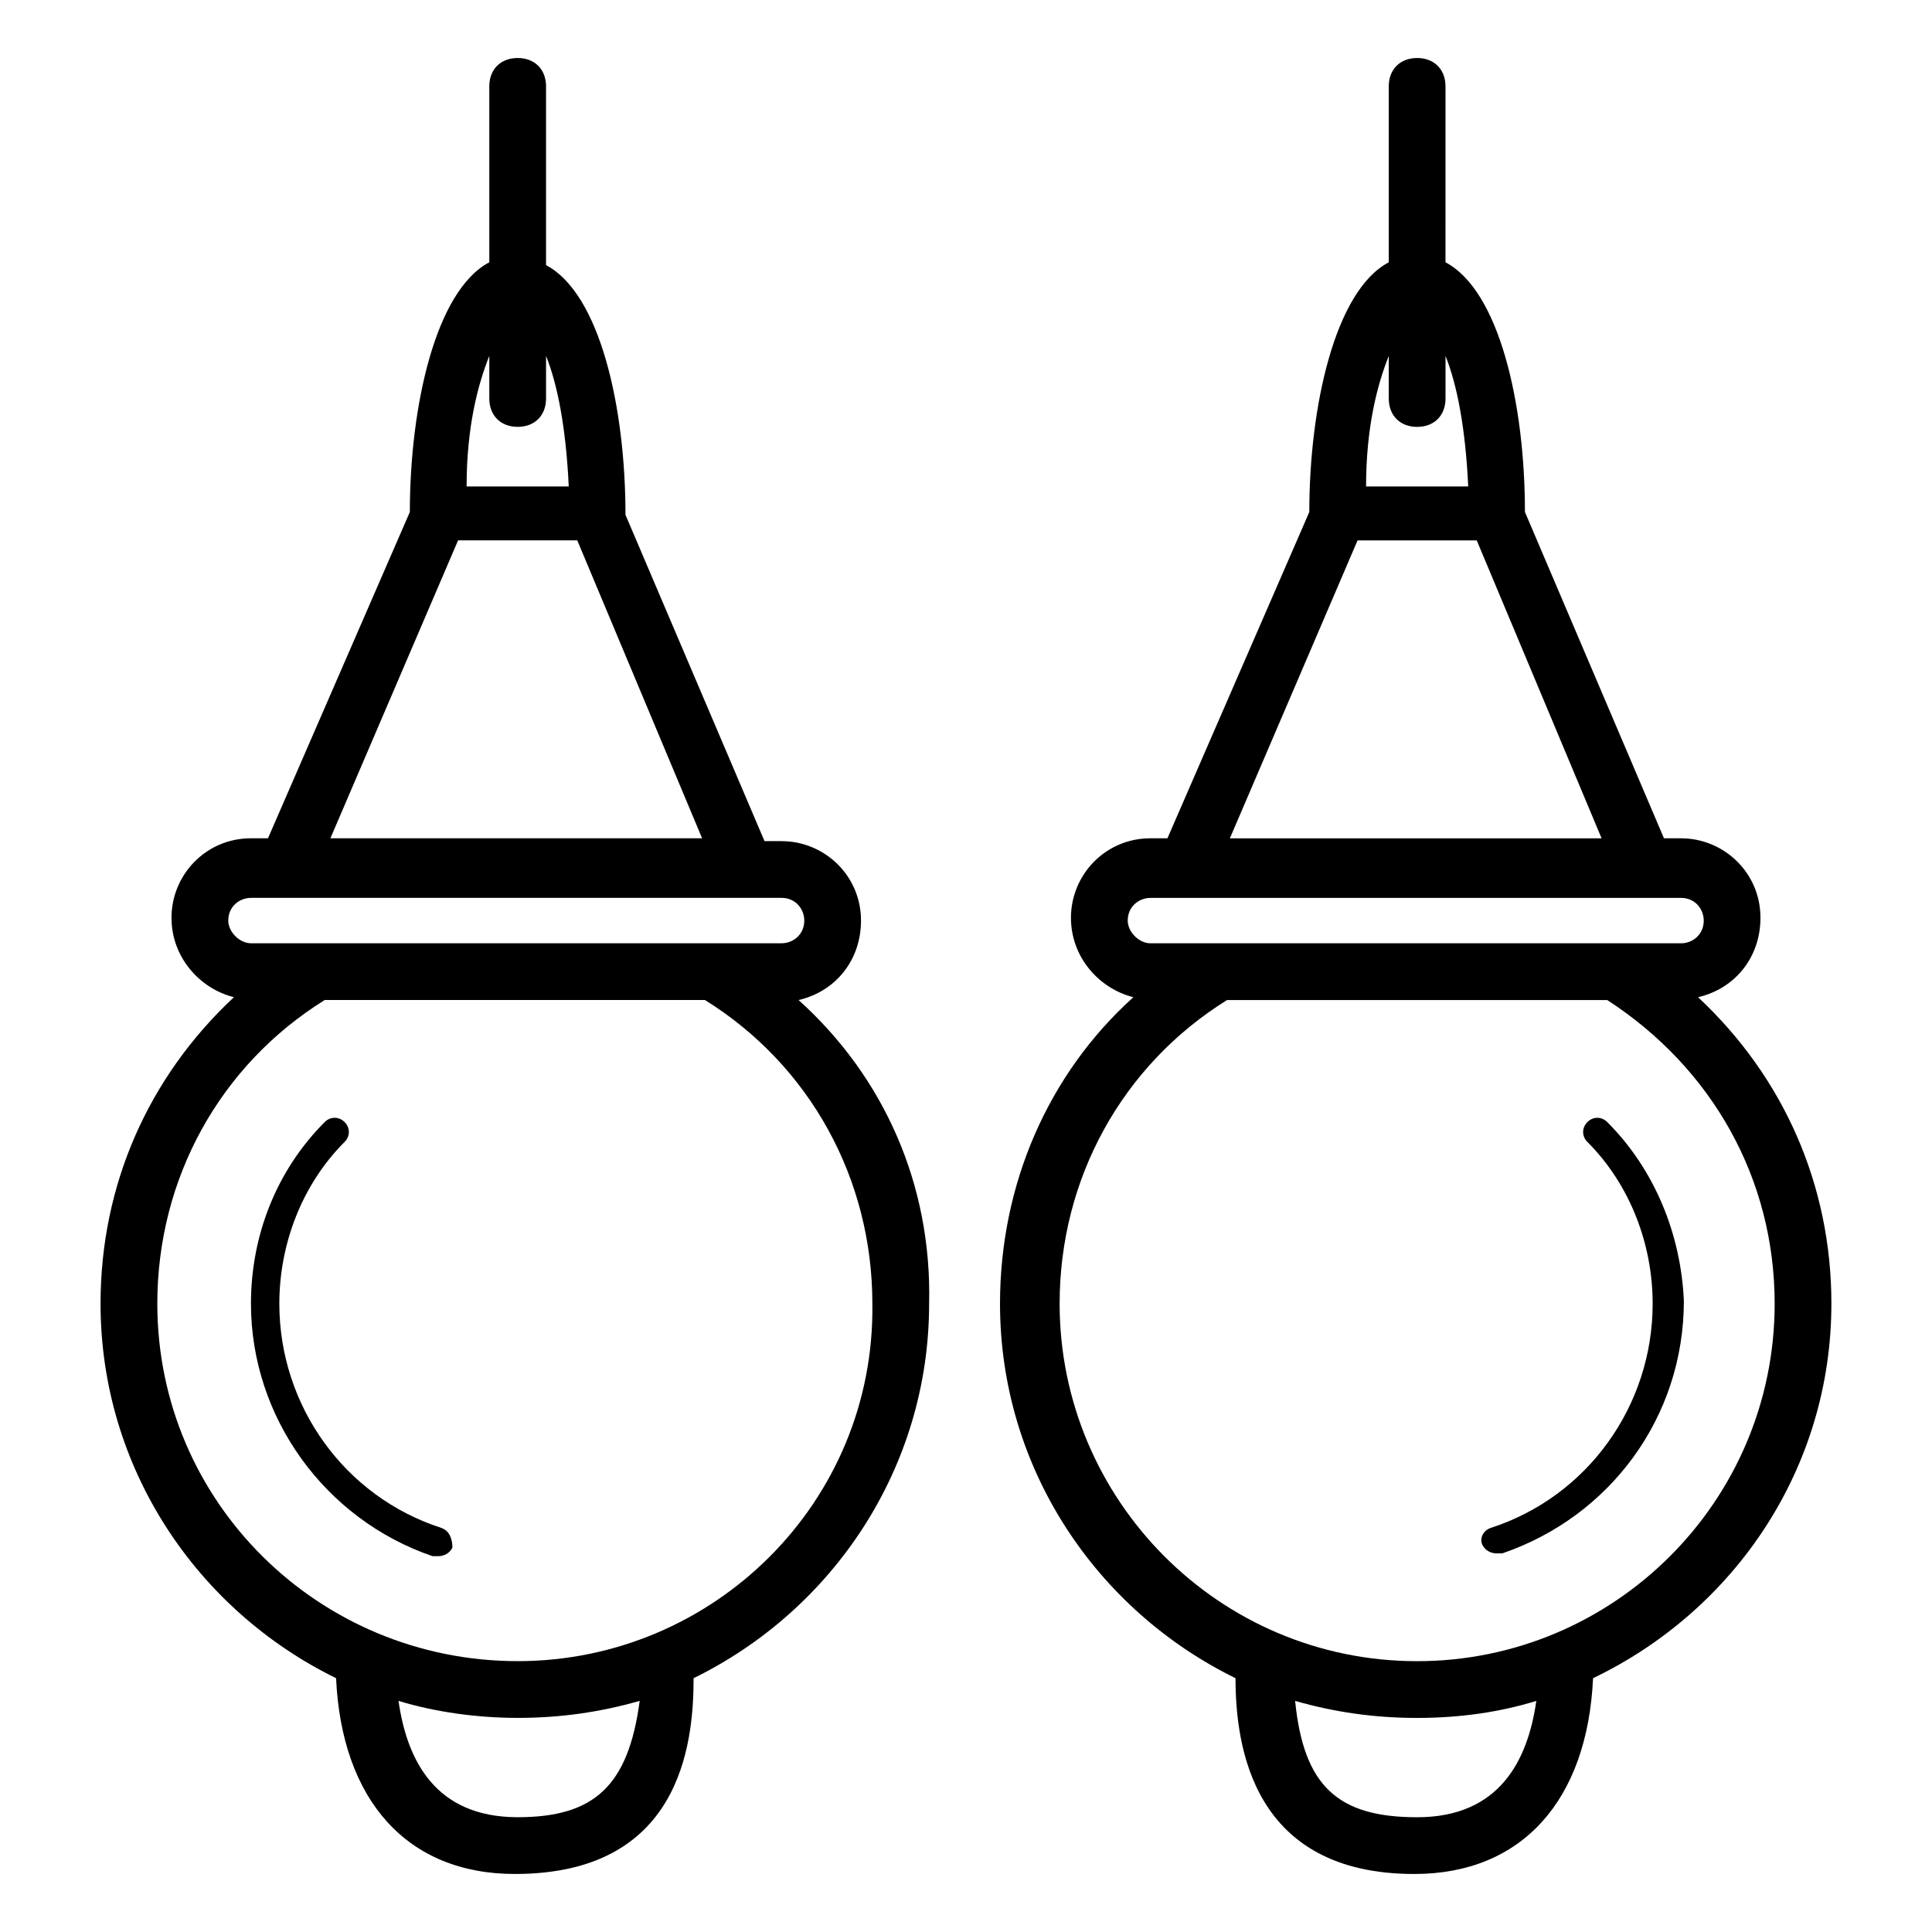
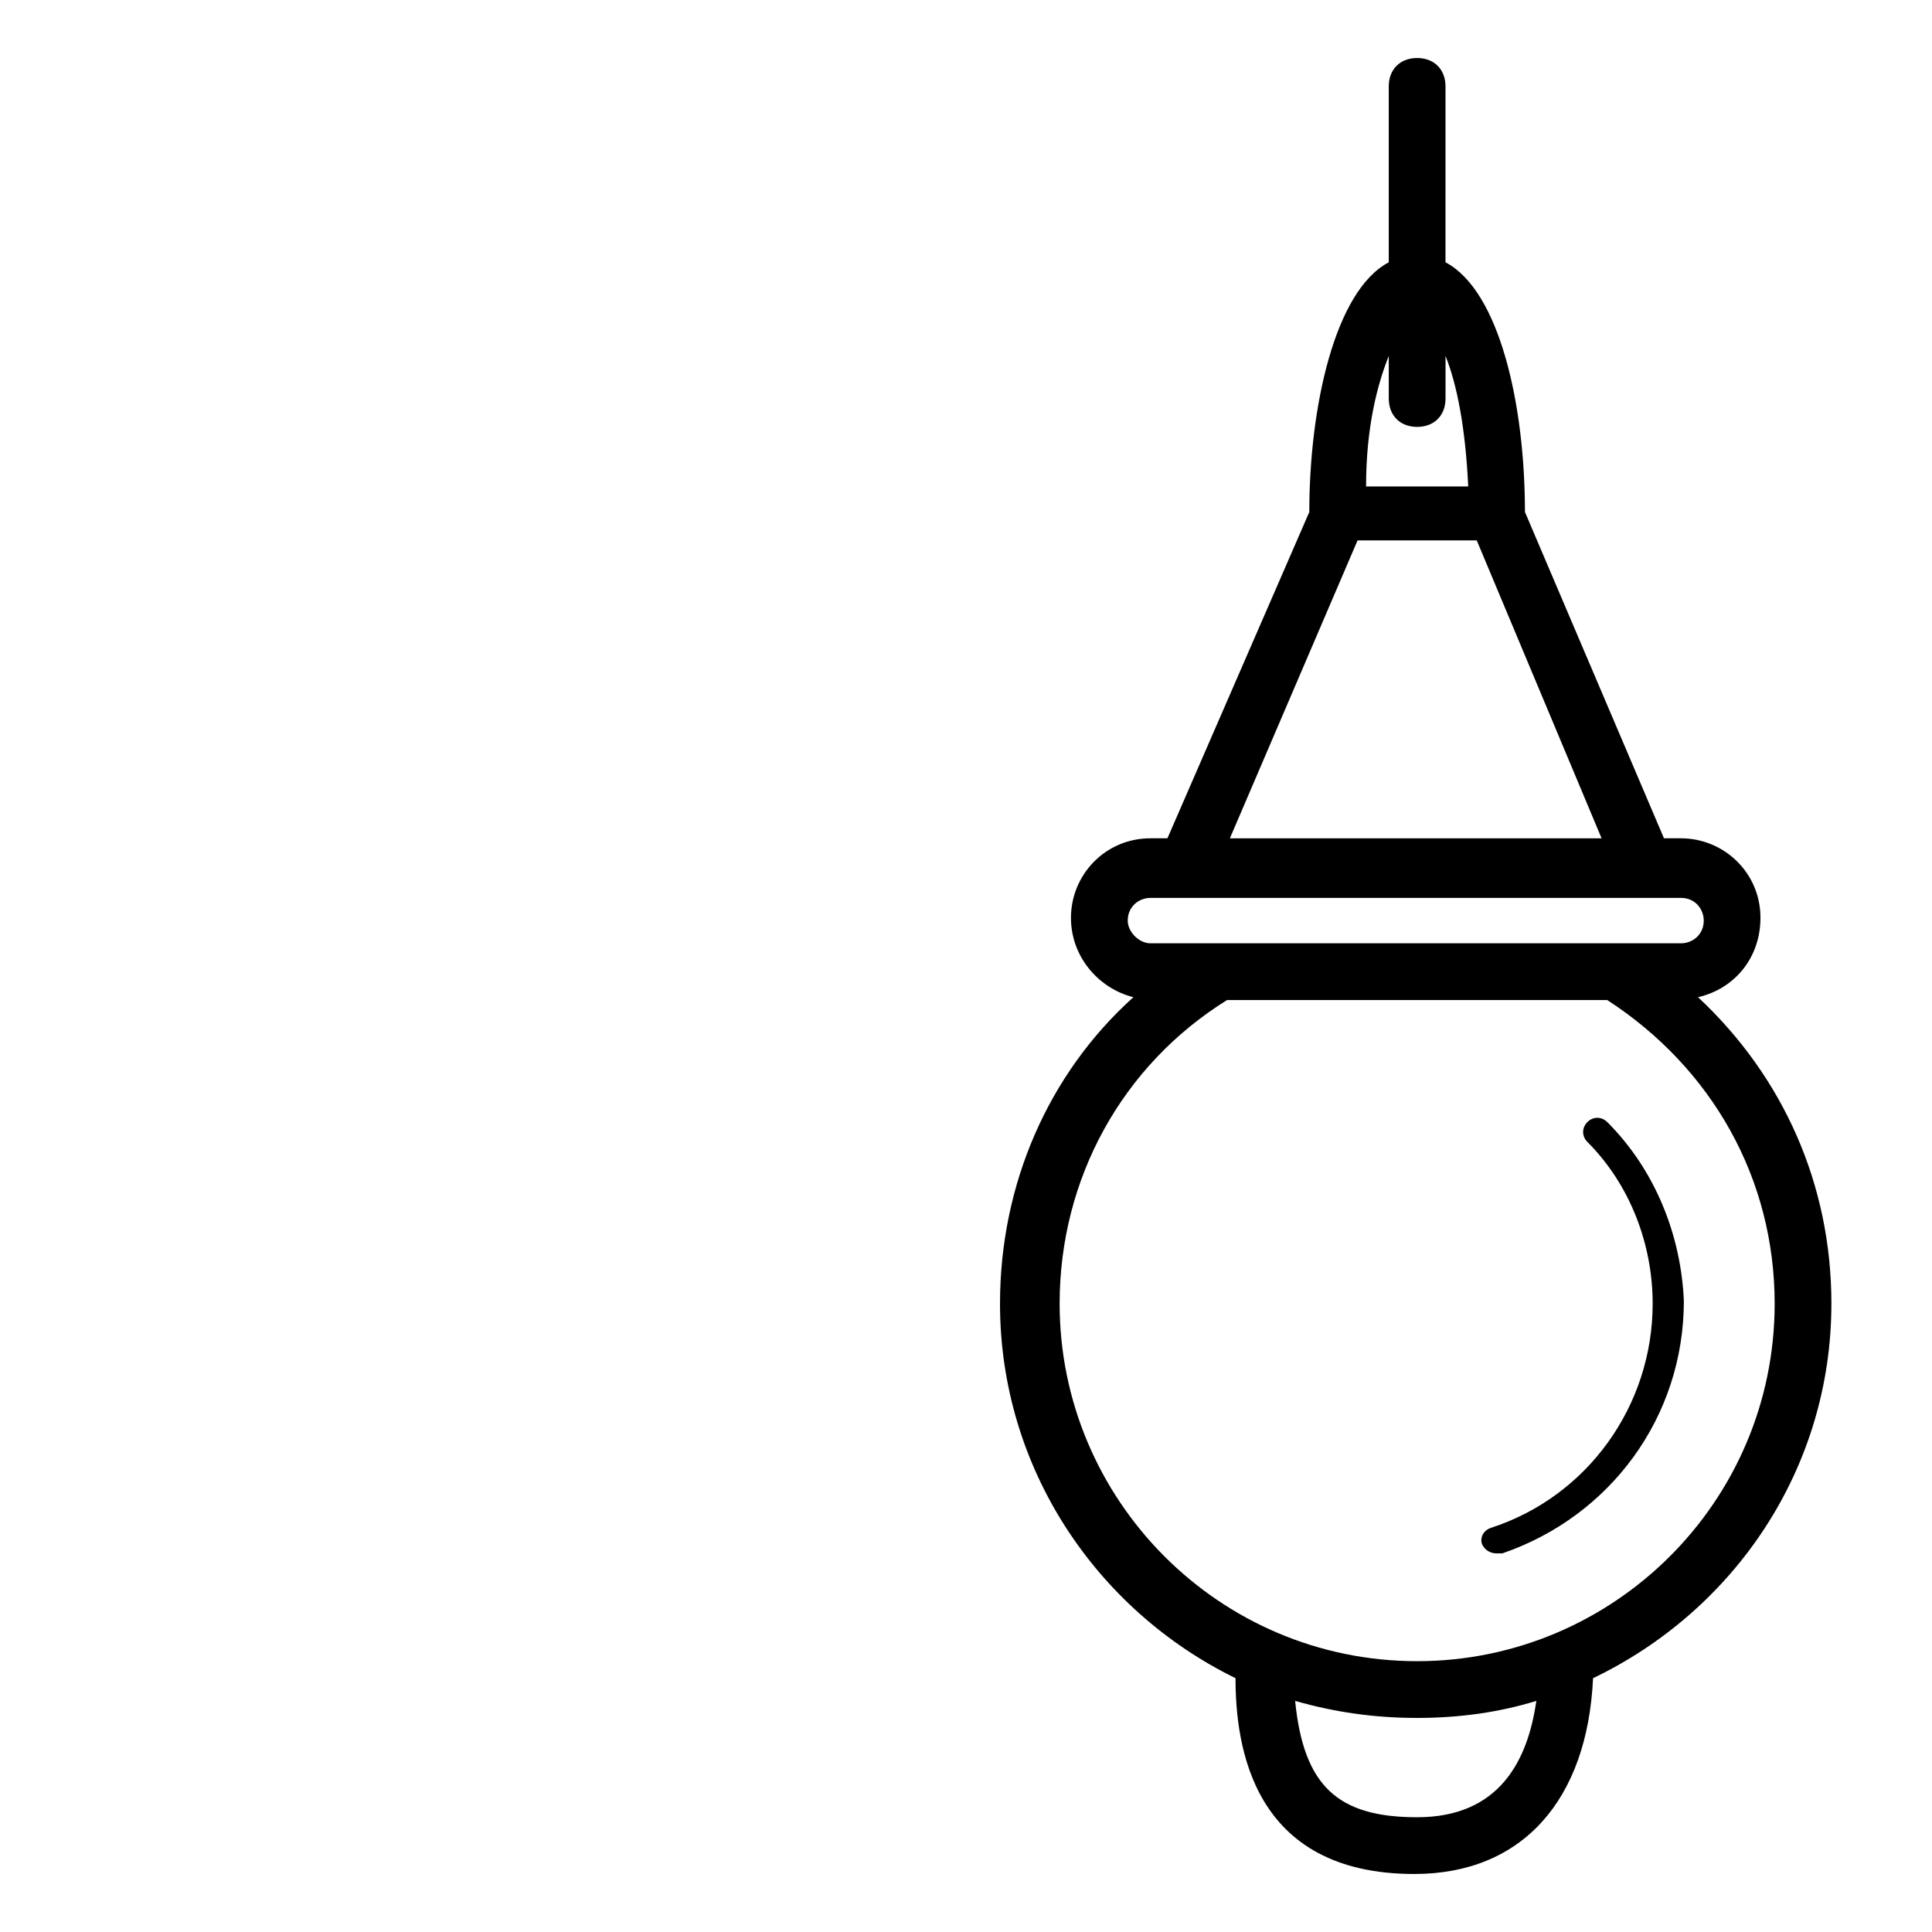
<svg xmlns="http://www.w3.org/2000/svg" fill="#000000" width="800px" height="800px" version="1.1" viewBox="144 144 512 512">
  <g>
-     <path d="m355.63 409.02c9.777-2.258 16.543-10.527 16.543-21.055 0-12.031-9.777-21.055-21.055-21.055h-4.512l-36.848-86.477c0-28.574-6.769-58.652-21.055-66.172l0.004-47.371c0-4.512-3.008-7.519-7.519-7.519-4.512 0-7.519 3.008-7.519 7.519v46.621c-14.289 7.519-21.055 38.352-21.055 66.172l-37.598 86.473h-4.512c-12.031 0-21.055 9.777-21.055 21.055 0 10.527 7.519 18.801 16.543 21.055-22.559 21.055-35.344 49.629-35.344 81.211 0 43.613 25.566 81.211 62.414 99.258 1.504 32.336 18.801 51.887 47.375 51.887 43.613 0 47.375-33.84 47.375-51.887 36.848-18.047 62.414-55.645 62.414-99.258 0.746-31.582-12.039-60.156-34.598-80.457zm-81.961-170.7v11.281c0 4.512 3.008 7.519 7.519 7.519 4.512 0 7.519-3.008 7.519-7.519v-11.281c3.008 7.519 5.266 18.801 6.016 34.59h-27.07c0-15.789 3.008-27.07 6.016-34.59zm-8.273 48.879h31.582l33.086 78.953h-98.504zm-60.906 100.76c0-3.762 3.008-6.016 6.016-6.016h140.62c3.762 0 6.016 3.008 6.016 6.016 0 3.762-3.008 6.016-6.016 6.016h-140.62c-3.008 0-6.016-3.008-6.016-6.016zm76.699 237.62c-21.809 0-29.328-15.039-31.582-30.832 9.777 3.008 21.055 4.512 31.582 4.512 11.281 0 21.809-1.504 32.336-4.512-3.012 22.559-12.035 30.832-32.336 30.832zm0-41.359c-52.637 0-95.5-42.109-95.5-94.746 0-33.086 16.543-63.164 44.367-80.461h100.76c27.824 17.297 44.367 47.375 44.367 80.461 0.75 52.637-42.113 94.746-93.996 94.746z" />
-     <path d="m260.89 548.89c-25.566-8.273-42.863-32.336-42.863-59.406 0-15.793 6.016-31.582 17.297-42.863 1.504-1.504 1.504-3.762 0-5.266-1.504-1.504-3.762-1.504-5.266 0-12.785 12.785-19.551 30.078-19.551 48.125 0 30.078 19.551 57.148 48.125 66.926h1.504c1.504 0 3.008-0.754 3.762-2.258 0-2.25-0.75-4.508-3.008-5.258z" />
    <path d="m629.34 489.48c0-31.582-12.785-60.156-35.344-81.211 9.777-2.258 16.543-10.527 16.543-21.055 0-12.031-9.777-21.055-21.055-21.055h-4.512l-36.848-86.477c0-28.574-6.769-58.652-21.055-66.172l0.004-46.617c0-4.512-3.008-7.519-7.519-7.519-4.512 0-7.519 3.008-7.519 7.519v46.621c-14.289 7.519-21.055 38.352-21.055 66.172l-37.598 86.473h-4.512c-12.031 0-21.055 9.777-21.055 21.055 0 10.527 7.519 18.801 16.543 21.055-22.559 20.305-35.344 49.629-35.344 81.211 0 43.613 25.566 81.211 62.414 99.258 0 18.047 4.512 51.887 47.375 51.887 28.574 0 45.871-19.551 47.375-51.887 37.594-18.047 63.16-55.645 63.16-99.258zm-117.3-251.15v11.281c0 4.512 3.008 7.519 7.519 7.519 4.512 0 7.519-3.008 7.519-7.519v-11.281c3.008 7.519 5.266 18.801 6.016 34.59h-27.07c0-15.789 3.008-27.07 6.016-34.59zm-8.27 48.879h31.582l33.086 78.953h-98.508zm-60.91 100.76c0-3.762 3.008-6.016 6.016-6.016h140.62c3.762 0 6.016 3.008 6.016 6.016 0 3.762-3.008 6.016-6.016 6.016h-140.62c-3.008 0-6.016-3.008-6.016-6.016zm76.699 237.62c-21.055 0-30.078-8.273-32.336-30.832 10.527 3.008 21.055 4.512 32.336 4.512s21.809-1.504 31.582-4.512c-2.254 15.793-9.773 30.832-31.582 30.832zm0-41.359c-52.637 0-94.746-42.863-94.746-94.746 0-33.086 16.543-63.164 44.367-80.461h100.76c27.82 18.051 44.363 47.375 44.363 80.461 0 52.637-42.859 94.746-94.746 94.746z" />
    <path d="m569.94 441.36c-1.504-1.504-3.762-1.504-5.266 0-1.504 1.504-1.504 3.762 0 5.266 11.281 11.281 17.297 27.07 17.297 42.863 0 27.07-17.297 51.133-42.863 59.406-2.258 0.754-3.008 3.008-2.258 4.512 0.754 1.504 2.258 2.258 3.762 2.258h1.504c28.574-9.777 48.125-36.094 48.125-66.926-0.75-17.301-7.519-34.594-20.301-47.379z" />
  </g>
</svg>